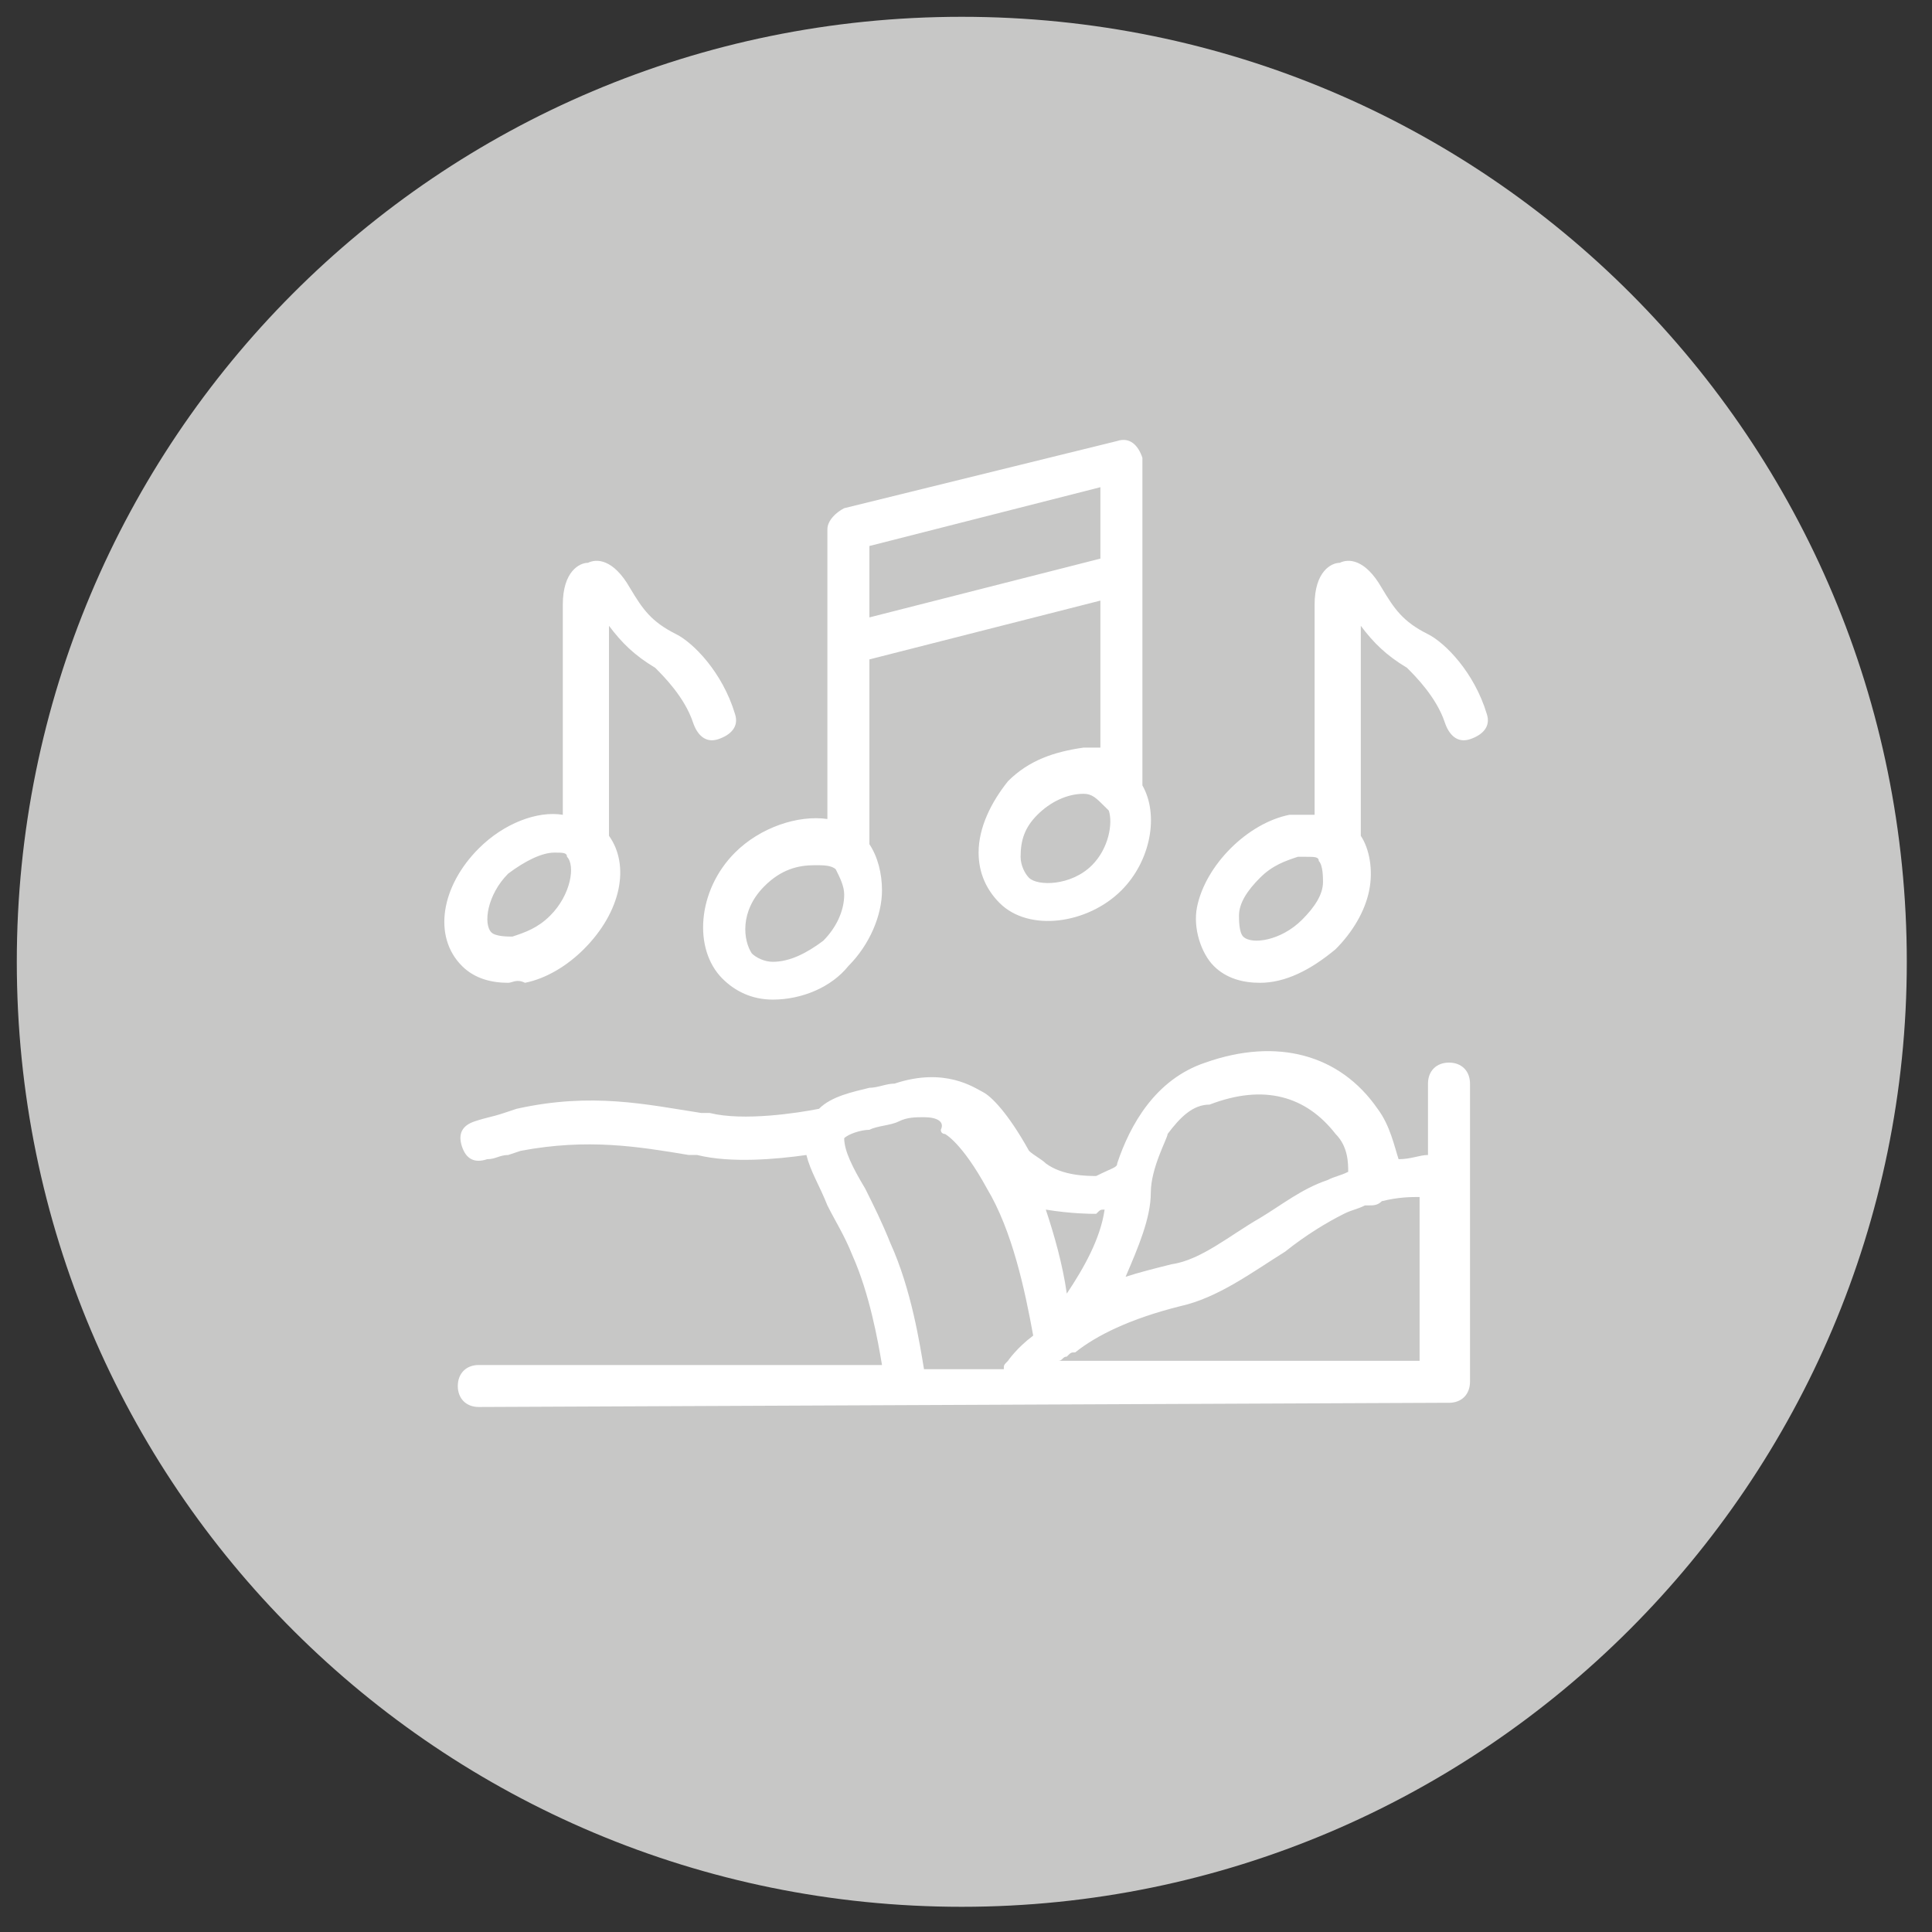
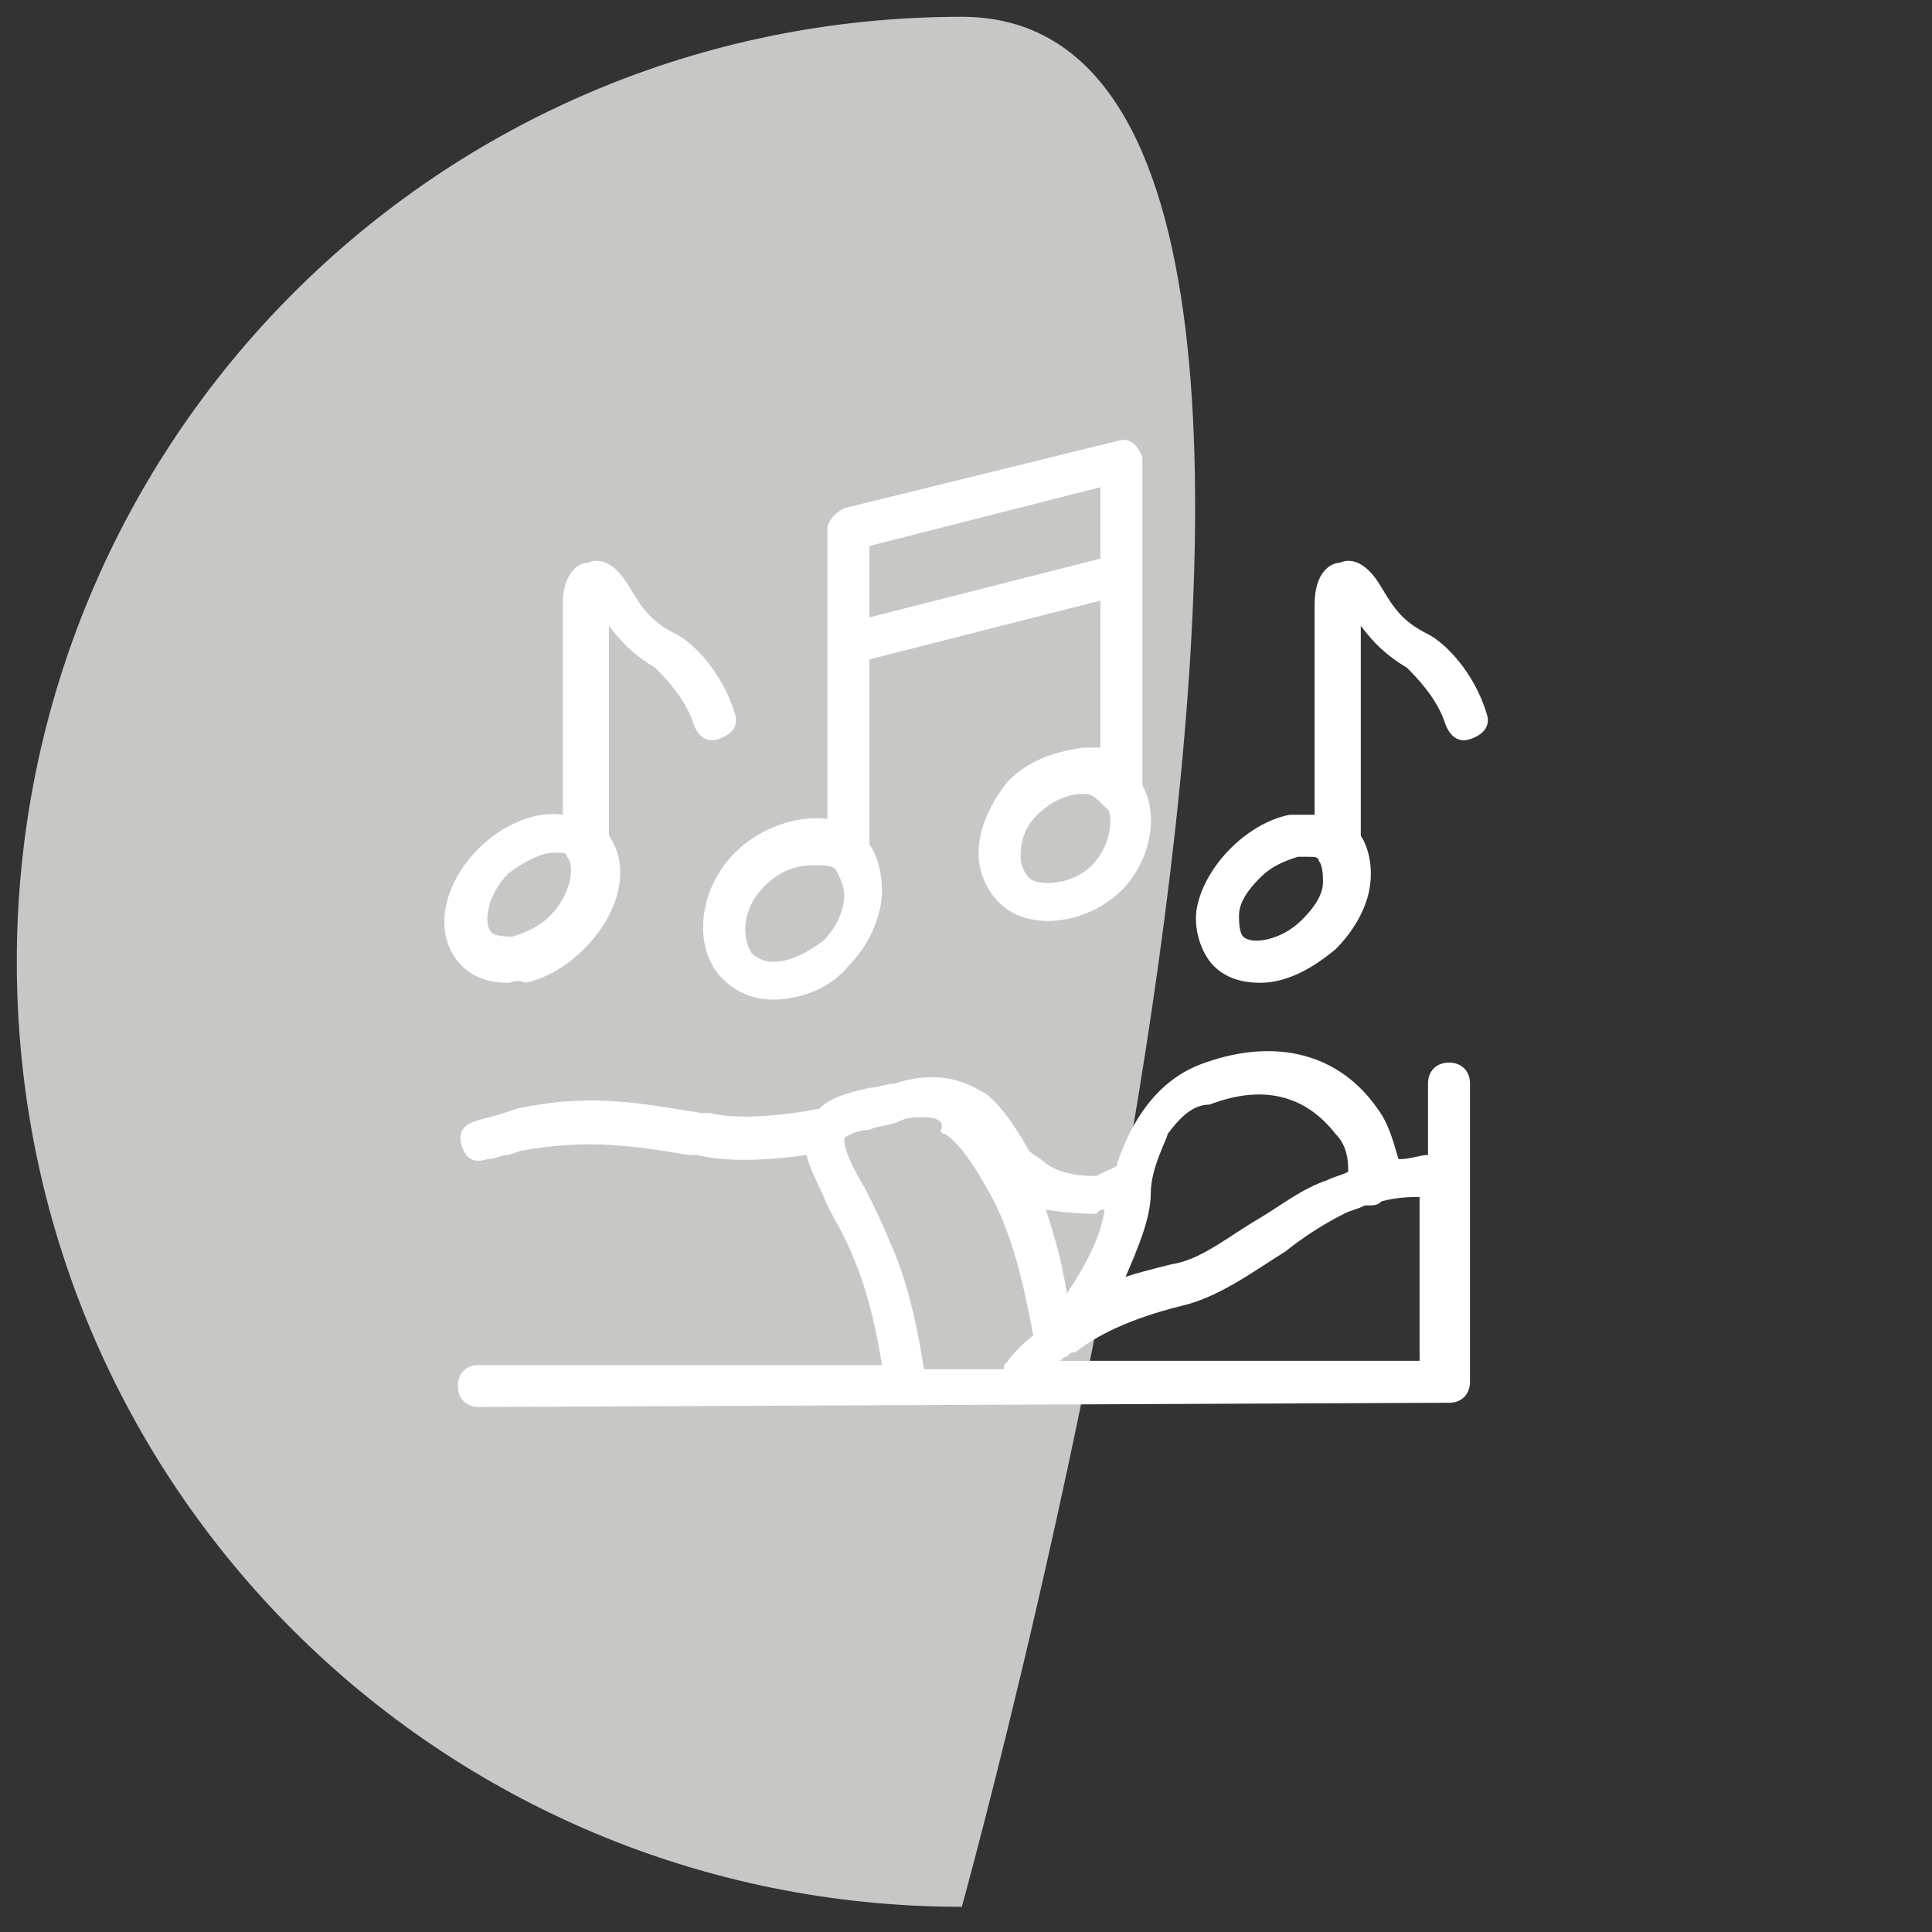
<svg xmlns="http://www.w3.org/2000/svg" xmlns:xlink="http://www.w3.org/1999/xlink" version="1.1" id="Layer_1" x="0px" y="0px" viewBox="0 0 46 46" style="enable-background:new 0 0 46 46;" xml:space="preserve">
  <rect x="0" y="0" width="46" height="46" fill="#333333" stroke="none" />
  <style type="text/css">
	.st0{fill:#C7C7C6;}
	.st1{clip-path:url(#SVGID_00000047753363808004509140000005200375236958271415_);}
	.st2{fill:#FFFFFF;}
</style>
  <g>
    <g>
-       <path class="st0" d="M22.9,45.4c12.4,0,22.5-10.1,22.5-22.5S35.4,0.4,22.9,0.4S0.4,10.5,0.4,22.9C0.4,35.4,10.5,45.4,22.9,45.4" />
+       <path class="st0" d="M22.9,45.4S35.4,0.4,22.9,0.4S0.4,10.5,0.4,22.9C0.4,35.4,10.5,45.4,22.9,45.4" />
    </g>
  </g>
  <g>
    <g>
      <defs>
-         <rect id="SVGID_1_" x="0.4" y="0.4" width="45" height="45" />
-       </defs>
+         </defs>
      <clipPath id="SVGID_00000086658117850553356430000007071765881116411051_">
        <use xlink:href="#SVGID_1_" style="overflow:visible;" />
      </clipPath>
      <g style="clip-path:url(#SVGID_00000086658117850553356430000007071765881116411051_);">
        <g>
          <defs>
            <rect id="SVGID_00000017510860722502925170000000092627737466004901_" x="0.4" y="0.4" width="45" height="45" />
          </defs>
          <clipPath id="SVGID_00000083782525082393762520000011527293152562536885_">
            <use xlink:href="#SVGID_00000017510860722502925170000000092627737466004901_" style="overflow:visible;" />
          </clipPath>
        </g>
        <g>
          <defs>
            <rect id="SVGID_00000069361441547149005990000000471685093466900907_" x="0.4" y="0.4" width="45" height="45" />
          </defs>
          <clipPath id="SVGID_00000155851924168969742920000002683979757845210496_">
            <use xlink:href="#SVGID_00000069361441547149005990000000471685093466900907_" style="overflow:visible;" />
          </clipPath>
        </g>
        <g>
          <defs>
            <rect id="SVGID_00000167371229855892993120000009306424713196170134_" x="0.4" y="0.4" width="45" height="45" />
          </defs>
          <clipPath id="SVGID_00000044178166461765402200000012471031699849625018_">
            <use xlink:href="#SVGID_00000167371229855892993120000009306424713196170134_" style="overflow:visible;" />
          </clipPath>
        </g>
        <g>
          <defs>
            <rect id="SVGID_00000170257153118909532290000008611669932347296661_" x="0.4" y="0.4" width="45" height="45" />
          </defs>
          <clipPath id="SVGID_00000103252973617534864170000011790932384624457642_">
            <use xlink:href="#SVGID_00000170257153118909532290000008611669932347296661_" style="overflow:visible;" />
          </clipPath>
        </g>
        <g>
          <defs>
            <rect id="SVGID_00000048488512453921900640000005670471155139411875_" x="0.4" y="0.4" width="45" height="45" />
          </defs>
          <clipPath id="SVGID_00000124138993403096372470000006495726831816544150_">
            <use xlink:href="#SVGID_00000048488512453921900640000005670471155139411875_" style="overflow:visible;" />
          </clipPath>
        </g>
        <g>
          <defs>
-             <rect id="SVGID_00000037654444943187089660000001328821630991123383_" x="0.4" y="0.4" width="45" height="45" />
-           </defs>
+             </defs>
          <clipPath id="SVGID_00000137096742971030243680000002811426560483388837_">
            <use xlink:href="#SVGID_00000037654444943187089660000001328821630991123383_" style="overflow:visible;" />
          </clipPath>
        </g>
        <g>
          <defs>
            <rect id="SVGID_00000034073450313239186320000006720239642078960045_" x="0.4" y="0.4" width="45" height="45" />
          </defs>
          <clipPath id="SVGID_00000093168465954104940220000013093331487203301796_">
            <use xlink:href="#SVGID_00000034073450313239186320000006720239642078960045_" style="overflow:visible;" />
          </clipPath>
        </g>
        <g>
          <defs>
            <rect id="SVGID_00000044864301936058276750000006156422871415170741_" x="0.4" y="0.4" width="45" height="45" />
          </defs>
          <clipPath id="SVGID_00000054231714568506986610000013983970240677152430_">
            <use xlink:href="#SVGID_00000044864301936058276750000006156422871415170741_" style="overflow:visible;" />
          </clipPath>
        </g>
        <g>
          <defs>
-             <rect id="SVGID_00000107565421055726095330000005890330503819028388_" x="0.4" y="0.4" width="45" height="45" />
-           </defs>
+             </defs>
          <clipPath id="SVGID_00000158015155816190703770000003247813565025922223_">
            <use xlink:href="#SVGID_00000107565421055726095330000005890330503819028388_" style="overflow:visible;" />
          </clipPath>
        </g>
        <g>
          <defs>
            <rect id="SVGID_00000073707733889043068030000016774544005288803206_" x="0.4" y="0.4" width="45" height="45" />
          </defs>
          <clipPath id="SVGID_00000137841153839668954640000001928675340455302531_">
            <use xlink:href="#SVGID_00000073707733889043068030000016774544005288803206_" style="overflow:visible;" />
          </clipPath>
        </g>
        <g>
          <defs>
            <rect id="SVGID_00000094616389322456015460000000126232013657360784_" x="0.4" y="0.4" width="45" height="45" />
          </defs>
          <clipPath id="SVGID_00000106109747155197580490000000049468717112293251_">
            <use xlink:href="#SVGID_00000094616389322456015460000000126232013657360784_" style="overflow:visible;" />
          </clipPath>
        </g>
        <g>
          <defs>
-             <rect id="SVGID_00000027594393003806634520000012225247927112102836_" x="0.4" y="0.4" width="45" height="45" />
-           </defs>
+             </defs>
          <clipPath id="SVGID_00000054248375783740438560000003462346816835591319_">
            <use xlink:href="#SVGID_00000027594393003806634520000012225247927112102836_" style="overflow:visible;" />
          </clipPath>
        </g>
      </g>
    </g>
  </g>
  <g>
    <g>
      <path class="st2" d="M11.4,33.5c-0.3,0-0.5-0.2-0.5-0.5c0-0.3,0.2-0.5,0.5-0.5l9.6,0c-0.1-0.6-0.3-1.7-0.7-2.6    c-0.2-0.5-0.4-0.8-0.6-1.2c-0.2-0.5-0.4-0.8-0.5-1.2c-0.7,0.1-1.8,0.2-2.6,0l-0.2,0c-1.2-0.2-2.4-0.4-4-0.1l-0.3,0.1    c-0.2,0-0.3,0.1-0.5,0.1c-0.3,0.1-0.5,0-0.6-0.3c-0.1-0.3,0-0.5,0.3-0.6c0.3-0.1,0.4-0.1,0.7-0.2l0.3-0.1c1.8-0.4,3.1-0.1,4.4,0.1    l0.2,0c0.8,0.2,2.1,0,2.6-0.1c0.3-0.3,0.8-0.4,1.2-0.5c0.2,0,0.4-0.1,0.6-0.1c1.2-0.4,1.9,0.1,2.1,0.2c0.2,0.1,0.6,0.5,1.1,1.4    c0.1,0.1,0.3,0.2,0.4,0.3c0.4,0.3,1,0.3,1.2,0.3c0.4-0.2,0.5-0.2,0.5-0.3c0.3-0.9,0.9-2,2.1-2.4c1.7-0.6,3.2-0.2,4.1,1.1    c0.3,0.4,0.4,0.9,0.5,1.2c0.3,0,0.5-0.1,0.7-0.1l0-1.7c0-0.3,0.2-0.5,0.5-0.5c0,0,0,0,0,0c0.3,0,0.5,0.2,0.5,0.5l0,2.2    c0,0,0,0,0,0l0,4.9c0,0.3-0.2,0.5-0.5,0.5c-0.1,0-0.1,0-0.1,0c0,0-0.1,0-0.1,0L11.4,33.5C11.4,33.5,11.4,33.5,11.4,33.5z M22,26.6    c-0.2,0-0.4,0-0.6,0.1c-0.2,0.1-0.5,0.1-0.7,0.2c-0.2,0-0.5,0.1-0.6,0.2c0,0.3,0.2,0.7,0.5,1.2c0.2,0.4,0.4,0.8,0.6,1.3    c0.5,1.1,0.7,2.4,0.8,3l1.9,0c0-0.1,0-0.1,0.1-0.2c0,0,0.2-0.3,0.6-0.6c-0.2-1.1-0.5-2.5-1.1-3.5c-0.6-1.1-1-1.3-1-1.3    c0,0-0.1,0-0.1-0.1l0,0C22.5,26.7,22.3,26.6,22,26.6z M25.4,32.3c-0.1,0-0.1,0.1-0.2,0.1l8.6,0l0-3.9c-0.2,0-0.5,0-0.9,0.1    c-0.1,0.1-0.2,0.1-0.3,0.1c-0.1,0-0.1,0-0.1,0c-0.2,0.1-0.3,0.1-0.5,0.2c-0.4,0.2-0.9,0.5-1.4,0.9c-0.8,0.5-1.6,1.1-2.5,1.3    c-1.2,0.3-2,0.7-2.5,1.1C25.5,32.2,25.5,32.2,25.4,32.3z M24.9,28.8c0.2,0.6,0.4,1.3,0.5,2c0.4-0.6,0.8-1.3,0.9-2    c-0.1,0-0.1,0-0.2,0.1c0,0-0.1,0-0.1,0C26,28.9,25.5,28.9,24.9,28.8z M27.8,27C27.8,27,27.8,27,27.8,27c0,0.1-0.4,0.8-0.4,1.4    c0,0.6-0.3,1.3-0.6,2c0.3-0.1,0.7-0.2,1.1-0.3c0.7-0.1,1.4-0.7,2.1-1.1c0.5-0.3,1-0.7,1.6-0.9c0.2-0.1,0.3-0.1,0.5-0.2    c0-0.2,0-0.6-0.3-0.9c-0.7-0.9-1.7-1.2-3-0.7C28.4,26.3,28.1,26.6,27.8,27z M18.4,23.8c-0.5,0-0.9-0.2-1.2-0.5    c-0.7-0.7-0.6-2.1,0.3-3c0.6-0.6,1.5-0.9,2.2-0.8v-6.9c0-0.2,0.2-0.4,0.4-0.5l6.5-1.6c0.3-0.1,0.5,0.1,0.6,0.4c0,0.1,0,0.2,0,0.2    c0,0,0,0,0,0.1v7.5c0.4,0.7,0.2,1.8-0.5,2.5c-0.8,0.8-2.2,1-2.9,0.3c-0.3-0.3-0.5-0.7-0.5-1.2c0-0.6,0.3-1.2,0.7-1.7    c0.5-0.5,1.1-0.7,1.8-0.8c0,0,0,0,0,0c0.1,0,0.3,0,0.4,0v-3.5l-5.5,1.4v4.4c0.2,0.3,0.3,0.7,0.3,1.1c0,0.6-0.3,1.3-0.8,1.8    C19.8,23.5,19.1,23.8,18.4,23.8C18.4,23.8,18.4,23.8,18.4,23.8z M19.4,20.6c-0.4,0-0.8,0.1-1.2,0.5c-0.6,0.6-0.5,1.3-0.3,1.6    c0.1,0.1,0.3,0.2,0.5,0.2h0c0.4,0,0.8-0.2,1.2-0.5c0.3-0.3,0.5-0.7,0.5-1.1c0-0.2-0.1-0.4-0.2-0.6c0,0,0,0,0,0    C19.8,20.6,19.6,20.6,19.4,20.6z M25.8,18.9L25.8,18.9c-0.4,0-0.8,0.2-1.1,0.5c-0.3,0.3-0.4,0.6-0.4,1c0,0.2,0.1,0.4,0.2,0.5    c0.2,0.2,1,0.2,1.5-0.3c0.4-0.4,0.5-1,0.4-1.3c0,0-0.1-0.1-0.1-0.1c0,0,0,0,0,0C26.1,19,26,18.9,25.8,18.9z M20.7,13v1.7l5.5-1.4    v-1.7L20.7,13z M30,23.4c-0.4,0-0.8-0.1-1.1-0.4c-0.3-0.3-0.5-0.9-0.4-1.4c0.1-0.5,0.4-1,0.8-1.4c0.4-0.4,0.9-0.7,1.4-0.8    c0.2,0,0.4,0,0.6,0l0-5c0-0.8,0.4-1,0.6-1c0.2-0.1,0.6-0.1,1,0.6c0.3,0.5,0.5,0.8,1.1,1.1c0.4,0.2,1.1,0.9,1.4,1.9    c0.1,0.3-0.1,0.5-0.4,0.6c-0.3,0.1-0.5-0.1-0.6-0.4c-0.2-0.6-0.7-1.1-0.9-1.3c-0.5-0.3-0.8-0.6-1.1-1l0,5c0.2,0.3,0.3,0.8,0.2,1.3    c-0.1,0.5-0.4,1-0.8,1.4C31.2,23.1,30.6,23.4,30,23.4z M31.1,20.4c-0.1,0-0.1,0-0.2,0c-0.3,0.1-0.6,0.2-0.9,0.5    c-0.3,0.3-0.5,0.6-0.5,0.9c0,0.1,0,0.4,0.1,0.5c0.2,0.2,0.9,0.1,1.4-0.4c0.3-0.3,0.5-0.6,0.5-0.9c0-0.1,0-0.4-0.1-0.5c0,0,0,0,0,0    C31.4,20.4,31.3,20.4,31.1,20.4z M32.4,14.2L32.4,14.2L32.4,14.2z M12.1,23.4c-0.4,0-0.8-0.1-1.1-0.4c-0.7-0.7-0.5-1.9,0.4-2.8    c0.6-0.6,1.4-0.9,2-0.8l0-5c0-0.8,0.4-1,0.6-1c0.2-0.1,0.6-0.1,1,0.6c0.3,0.5,0.5,0.8,1.1,1.1c0.4,0.2,1.1,0.9,1.4,1.9    c0.1,0.3-0.1,0.5-0.4,0.6c-0.3,0.1-0.5-0.1-0.6-0.4c-0.2-0.6-0.7-1.1-0.9-1.3c-0.5-0.3-0.8-0.6-1.1-1l0,5c0.5,0.7,0.3,1.8-0.6,2.7    c-0.4,0.4-0.9,0.7-1.4,0.8C12.3,23.3,12.2,23.4,12.1,23.4z M13.2,20.3c-0.3,0-0.7,0.2-1.1,0.5c-0.5,0.5-0.6,1.2-0.4,1.4    c0.1,0.1,0.4,0.1,0.5,0.1c0.3-0.1,0.6-0.2,0.9-0.5c0.5-0.5,0.6-1.2,0.4-1.4l0,0C13.5,20.3,13.4,20.3,13.2,20.3z M14,14.3L14,14.3    L14,14.3z" />
    </g>
  </g>
</svg>